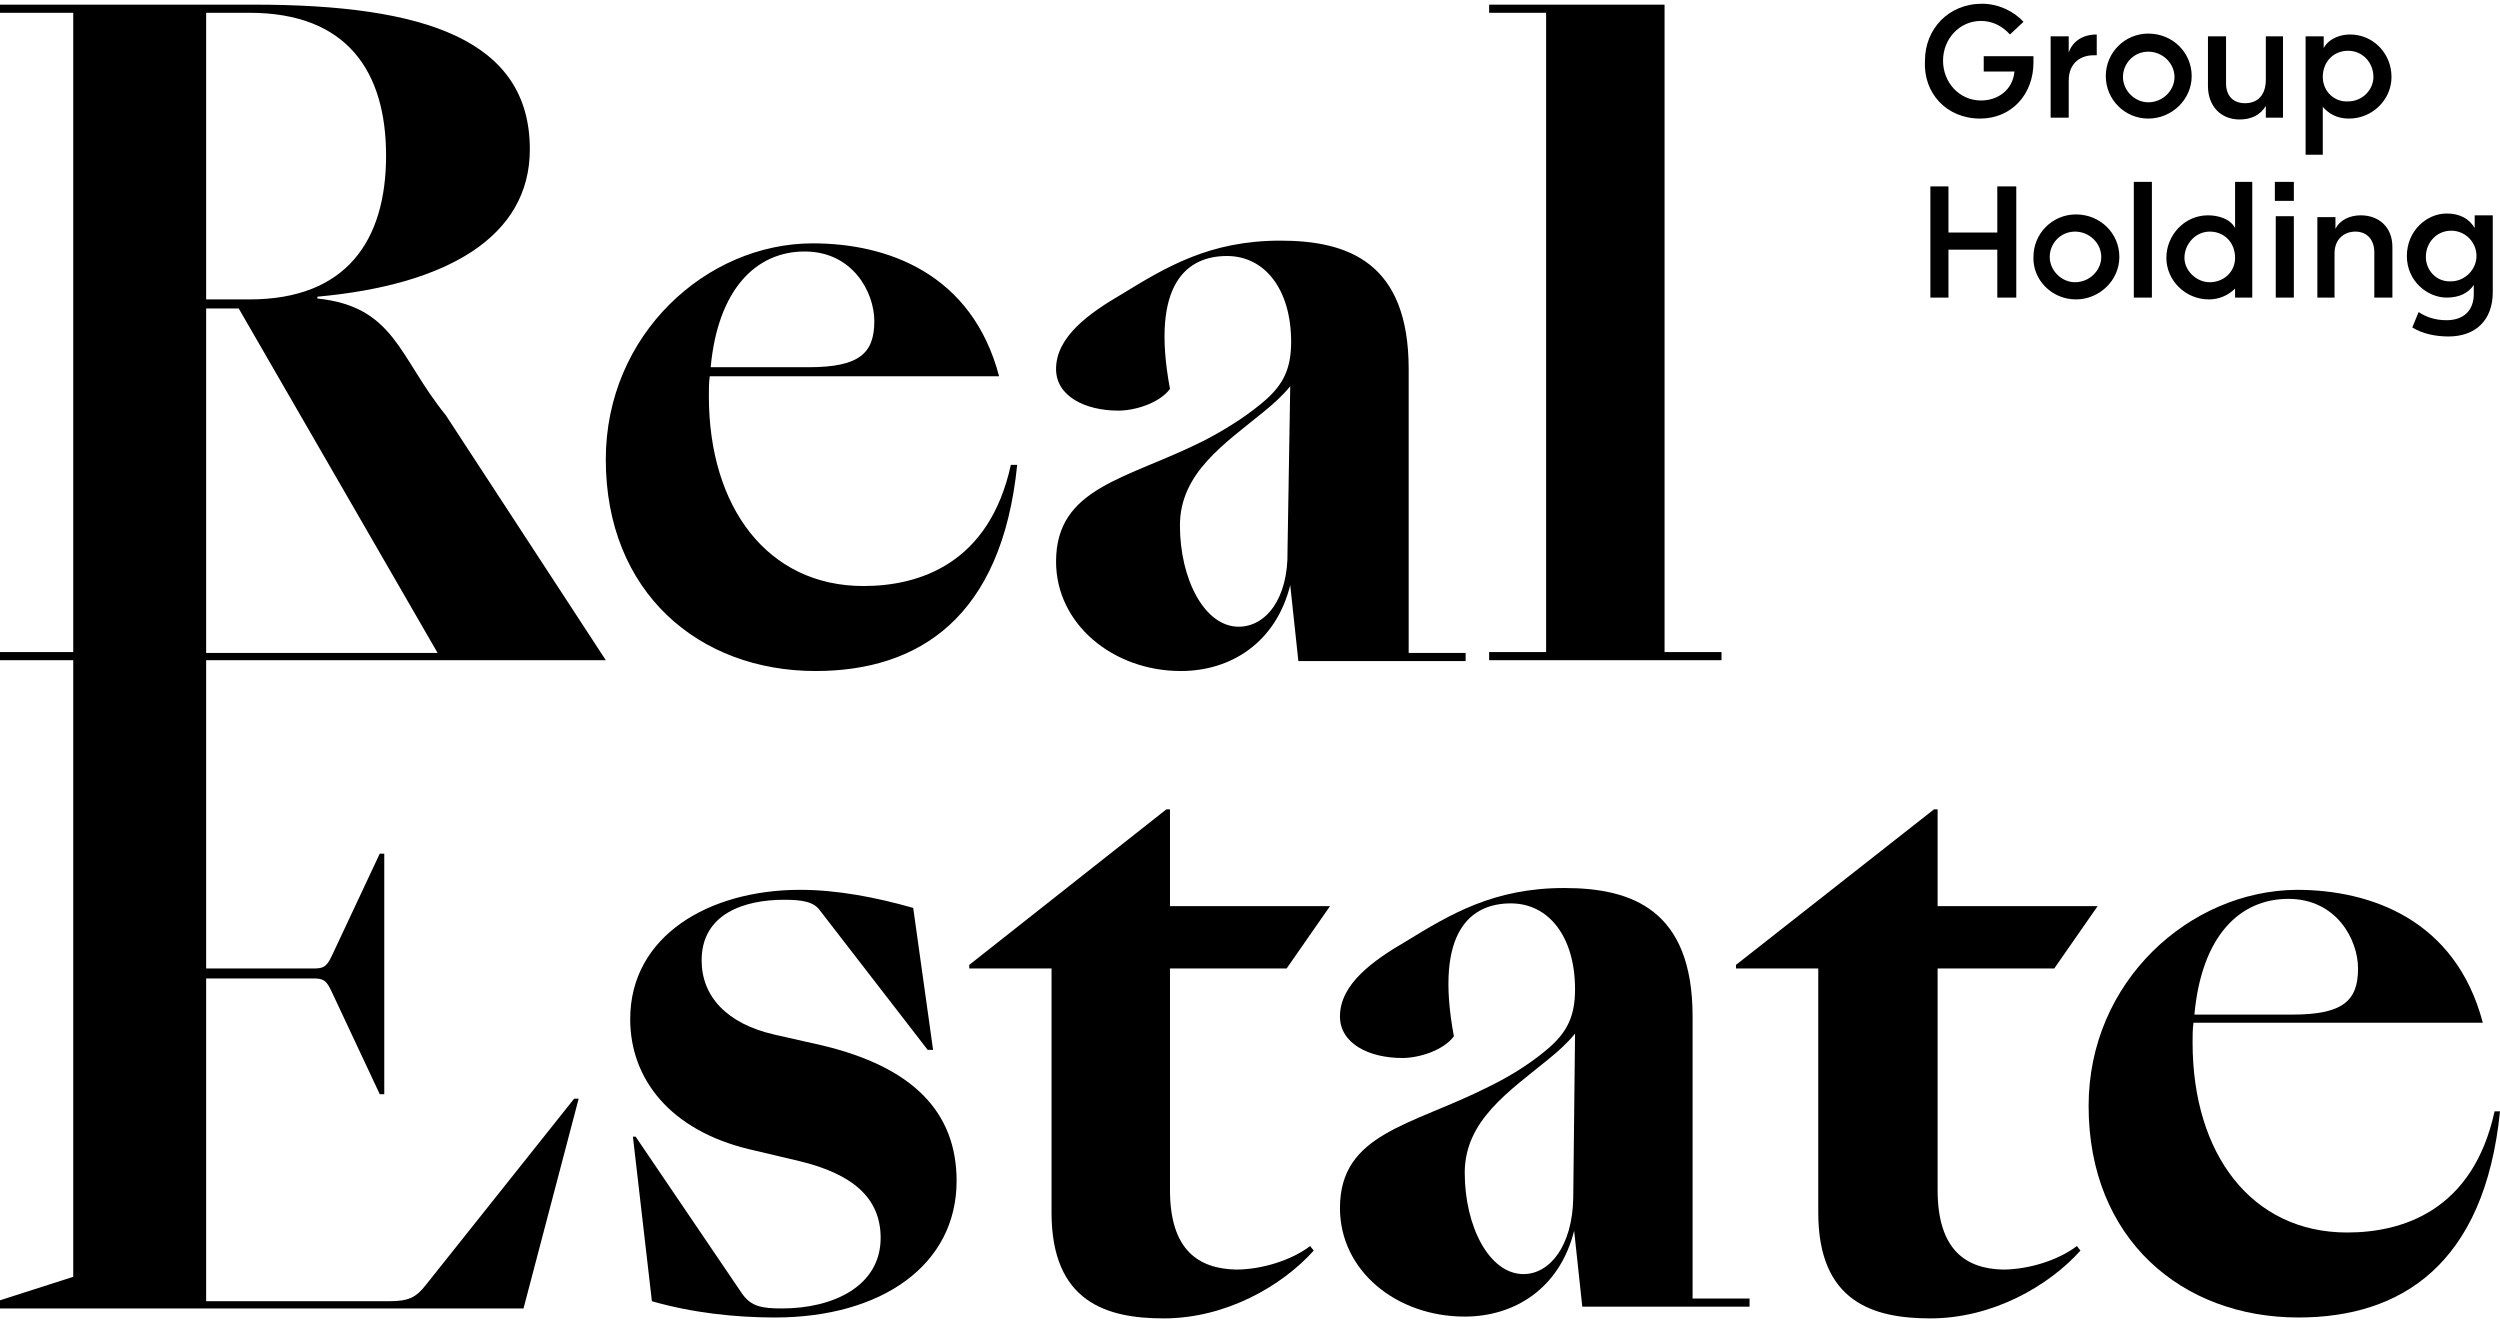
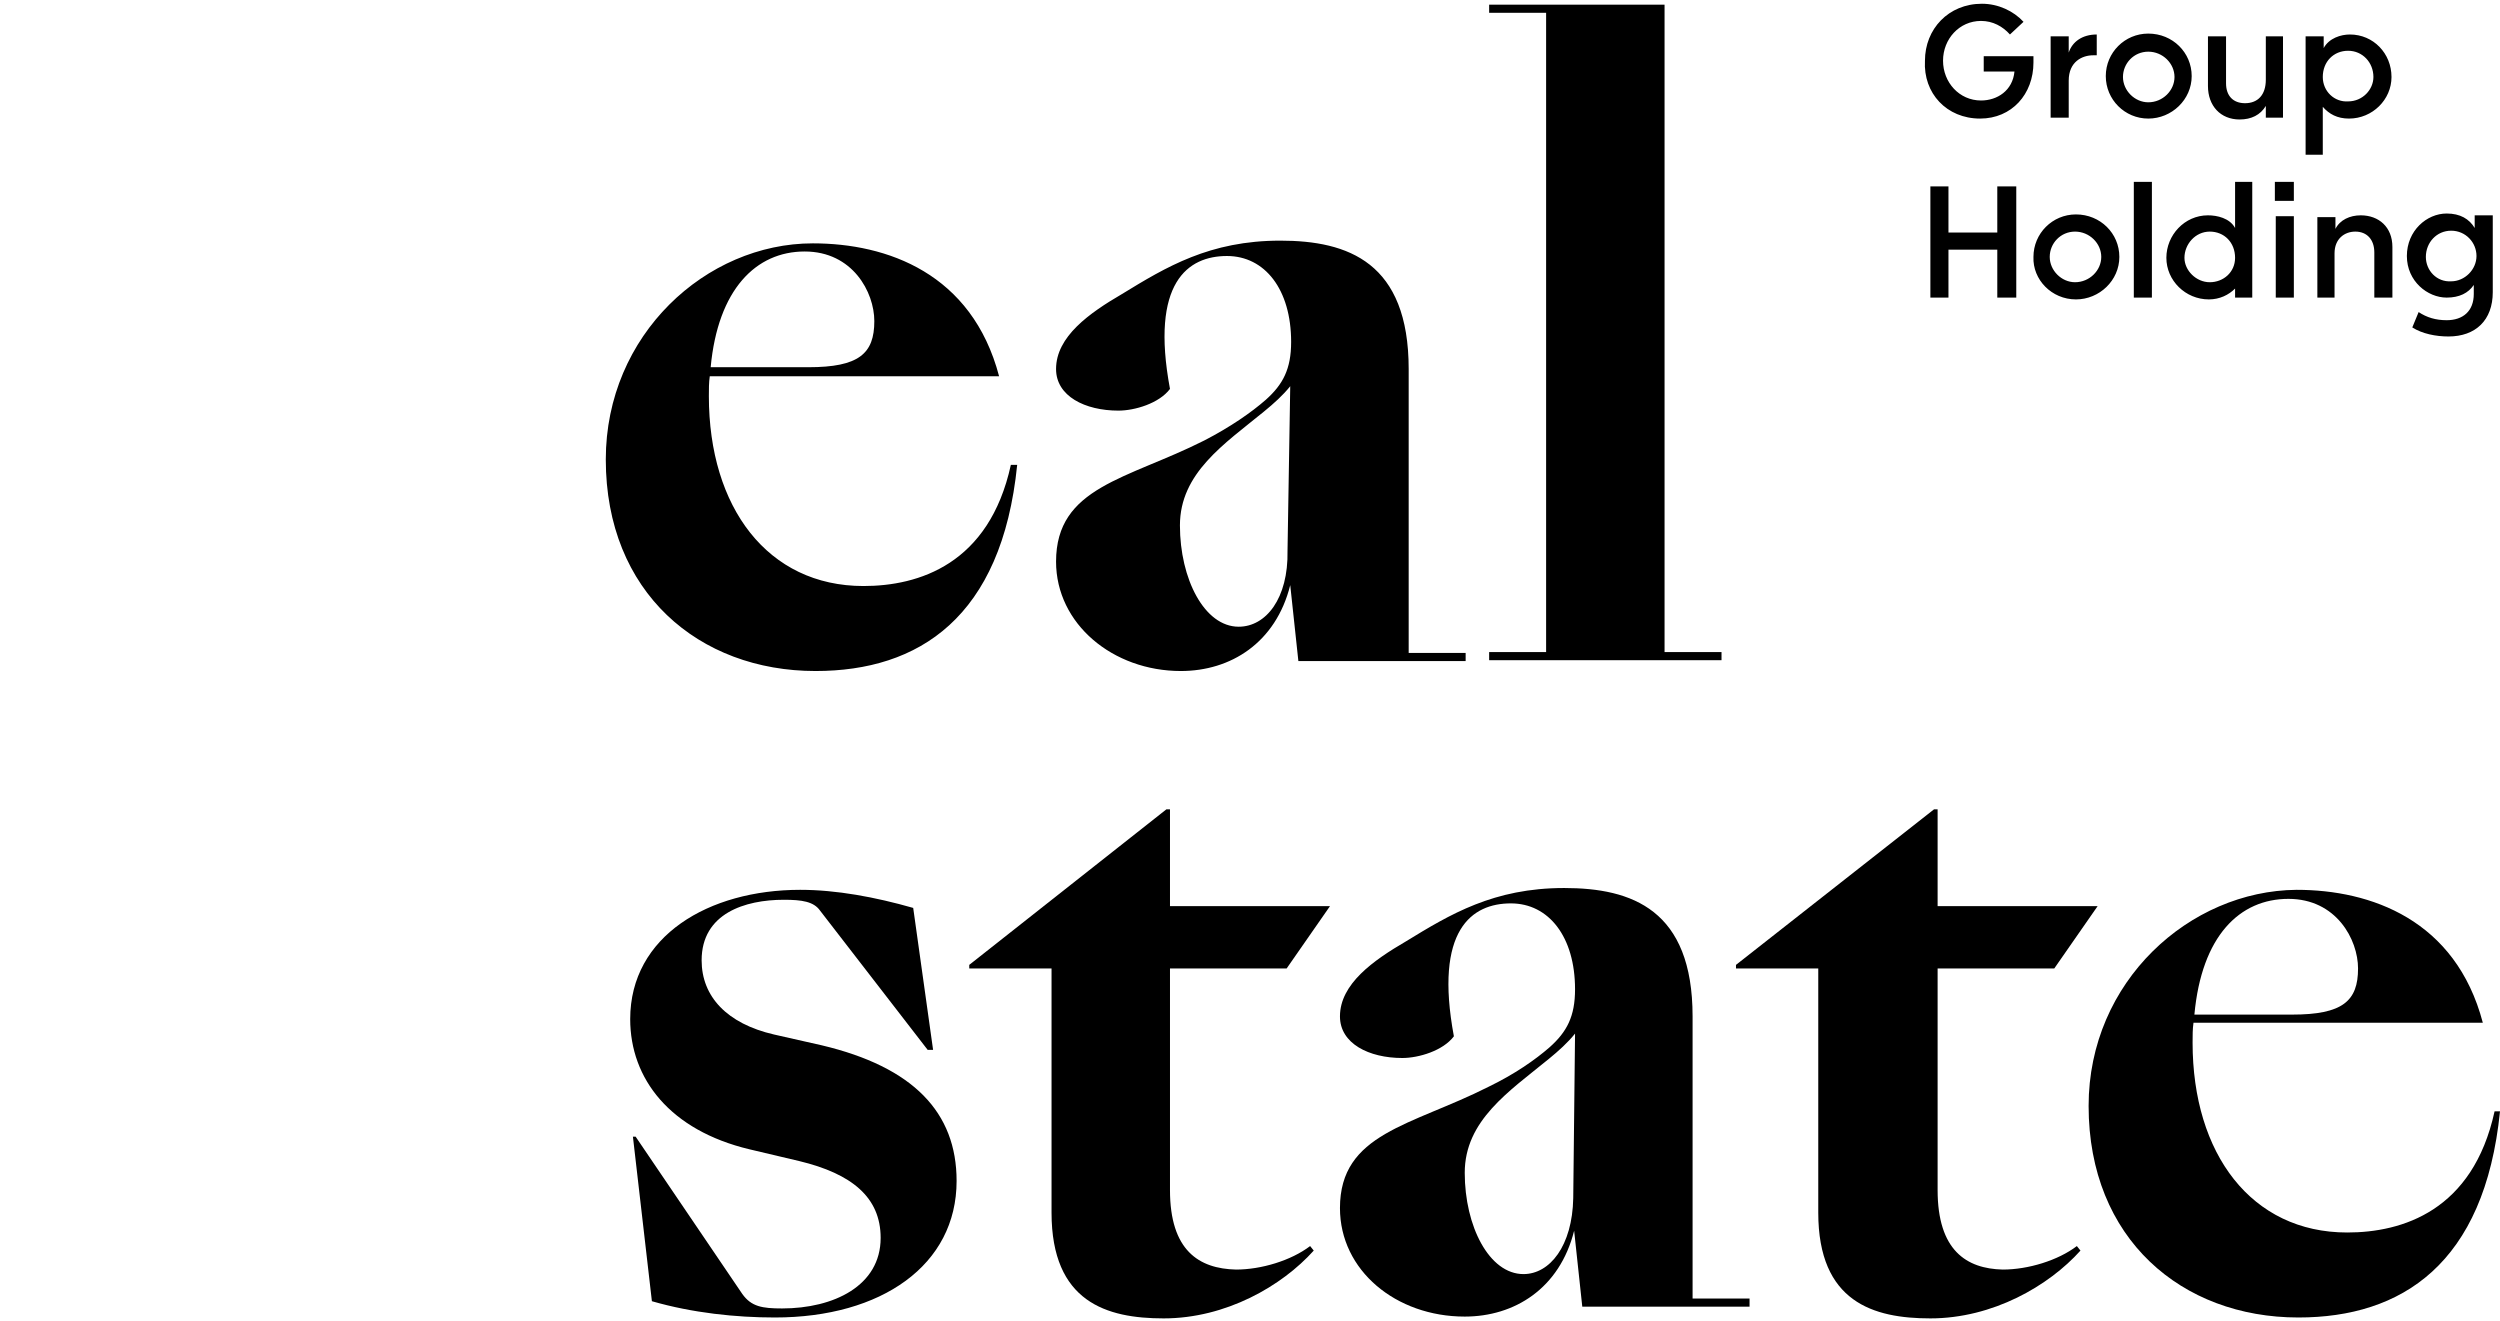
<svg xmlns="http://www.w3.org/2000/svg" width="600px" height="317px" viewBox="0 0 600 317" version="1.1">
  <title>Group_opt</title>
  <g id="Page-1" stroke="none" stroke-width="1" fill="none" fill-rule="evenodd">
    <g id="Group" transform="translate(0, 0.9)" fill="#000000" fill-rule="nonzero">
      <path d="M357.396,157.541 L413.165,157.541 L413.165,155.588 L399.494,155.588 L399.494,0.217 L357.396,0.217 L357.396,2.17 L371.067,2.17 L371.067,155.588 L357.396,155.588 L357.396,157.541 L357.396,157.541 Z M297.288,149.512 C289.042,149.512 283.183,138.011 283.183,125.208 C283.183,112.622 293.816,105.678 303.363,97.866 C305.75,95.913 307.92,93.96 309.656,91.79 L309.005,131.284 C309.222,142.785 303.797,149.512 297.288,149.512 M283.4,160.145 C295.335,160.145 306.184,153.418 309.656,139.53 L311.609,157.758 L351.754,157.758 L351.754,155.805 L338.083,155.805 L338.083,87.667 C338.083,62.061 323.544,56.854 307.269,56.854 C290.344,56.854 279.928,63.146 269.295,69.656 C261.483,74.213 253.454,79.855 253.454,87.667 C253.454,94.177 260.398,97.649 268.427,97.649 C272.333,97.649 278.192,95.913 280.796,92.441 C276.022,66.835 285.136,60.542 294.467,60.542 C303.58,60.542 309.873,68.571 309.873,81.157 C309.873,87.667 307.92,91.356 303.797,95.045 C300.325,98.083 295.335,101.555 289.042,104.81 C270.597,114.141 253.454,115.877 253.454,133.888 C253.454,148.861 267.125,160.145 283.4,160.145 M193.128,59.458 C204.629,59.458 209.837,69.222 209.837,76.166 C209.837,83.978 206.148,87.233 193.996,87.233 L170.561,87.233 C172.297,68.571 181.41,59.458 193.128,59.458 M195.732,160.145 C220.47,160.145 240.434,147.342 244.123,110.669 L242.604,110.669 C237.396,134.539 220.47,139.747 207.233,139.747 C184.231,139.747 170.127,120.868 170.127,94.177 C170.127,92.441 170.127,90.922 170.344,89.403 L239.783,89.403 C233.273,64.665 212.875,57.505 195.081,57.505 C169.476,57.505 145.389,79.421 145.389,109.367 C145.389,141.266 167.74,160.145 195.732,160.145" id="Shape" />
      <path d="M185.967,315.298 C211.573,315.298 229.584,302.712 229.584,282.532 C229.584,266.04 219.168,255.19 197.251,249.982 L185.75,247.378 C174.467,244.774 168.391,238.264 168.391,229.584 C168.391,218.3 178.807,215.045 188.137,215.045 C192.477,215.045 195.298,215.479 196.817,217.649 L222.64,251.067 L223.942,251.067 L219.168,216.998 C210.054,214.394 200.723,212.658 192.043,212.658 C170.127,212.658 151.248,223.725 151.248,243.689 C151.248,258.011 160.796,270.38 179.892,274.937 L191.826,277.758 C204.412,280.796 211.356,286.438 211.356,296.203 C211.356,307.703 200.072,313.128 187.703,313.128 C182.929,313.128 180.325,312.694 178.156,309.656 L152.55,271.899 L151.899,271.899 L156.456,311.392 C166.221,314.213 176.637,315.298 185.967,315.298" id="Path" />
-       <path d="M92.658,36.456 C92.658,56.854 83.11,70.958 59.892,70.958 L49.476,70.958 L49.476,2.17 L59.892,2.17 C83.327,2.17 92.658,16.275 92.658,36.456 M49.476,155.588 L49.476,73.128 L57.288,73.128 L105.027,155.805 L49.476,155.805 L49.476,155.588 Z M127.161,34.937 C127.161,8.68 101.989,0.217 60.976,0.217 L0,0.217 L0,2.17 L17.577,2.17 L17.577,155.588 L0,155.588 L0,155.588 L0,157.541 L0,157.541 L17.577,157.541 L17.577,305.533 L0,311.175 L0,313.128 L125.642,313.128 L138.879,262.785 L137.794,262.785 L102.206,307.486 C99.819,310.524 98.083,311.392 93.309,311.392 L49.476,311.392 L49.476,233.924 L75.081,233.924 C77.685,233.924 78.336,234.358 79.638,237.179 L91.139,261.7 L92.224,261.7 L92.224,203.978 L91.139,203.978 L79.638,228.499 C78.336,231.32 77.468,231.537 75.081,231.537 L49.476,231.537 L49.476,157.541 L145.389,157.541 L106.98,98.734 C95.696,84.846 94.828,72.694 76.166,70.741 L76.166,70.307 C107.197,67.486 127.161,55.986 127.161,34.937" id="Shape" />
      <path d="M582.206,60.759 C582.206,57.288 584.81,54.467 588.282,54.467 C591.754,54.467 594.358,57.288 594.358,60.542 C594.358,63.797 591.537,66.618 588.282,66.618 C584.81,66.835 582.206,64.014 582.206,60.759 M587.631,79.855 C594.141,79.855 598.264,75.949 598.264,69.222 L598.264,50.778 L593.924,50.778 L593.924,53.816 C592.622,51.646 590.452,50.344 587.197,50.344 C582.423,50.344 577.649,54.467 577.649,60.542 C577.649,66.618 582.64,70.524 587.197,70.524 C590.235,70.524 592.405,69.439 593.707,67.486 L593.707,69.656 C593.707,73.779 591.103,75.949 587.197,75.949 C584.593,75.949 582.423,75.298 580.47,73.996 L578.951,77.685 C581.338,79.204 584.593,79.855 587.631,79.855 M555.949,70.524 L560.289,70.524 L560.289,59.892 C560.289,56.42 562.676,54.684 565.28,54.684 C568.101,54.684 569.837,56.637 569.837,59.675 L569.837,70.524 L574.177,70.524 L574.177,58.373 C574.177,53.599 570.922,50.778 566.582,50.778 C563.978,50.778 561.591,51.863 560.506,54.033 L560.506,51.212 L556.166,51.212 L556.166,70.524 L555.949,70.524 Z M545.967,47.306 L550.524,47.306 L550.524,42.749 L545.967,42.749 L545.967,47.306 Z M546.184,70.524 L550.524,70.524 L550.524,50.995 L546.184,50.995 L546.184,70.524 Z M524.268,60.976 C524.268,57.722 526.872,54.684 530.344,54.684 C533.816,54.684 536.42,57.288 536.42,60.976 C536.42,64.448 533.599,66.835 530.344,66.835 C527.089,66.835 524.268,64.014 524.268,60.976 M530.127,70.958 C532.731,70.958 534.901,69.873 536.42,68.354 L536.42,70.524 L540.542,70.524 L540.542,42.749 L536.42,42.749 L536.42,53.816 C535.118,51.429 532.08,50.778 529.91,50.778 C524.268,50.778 519.928,55.552 519.928,60.976 C519.928,66.401 524.485,70.958 530.127,70.958 M512.116,70.524 L516.456,70.524 L516.456,42.749 L512.116,42.749 L512.116,70.524 Z M491.935,60.759 C491.935,57.505 494.539,54.684 498.011,54.684 C501.483,54.684 504.304,57.505 504.304,60.759 C504.304,64.014 501.483,66.835 498.011,66.835 C494.756,66.835 491.935,64.014 491.935,60.759 M498.228,70.958 C503.87,70.958 508.644,66.401 508.644,60.759 C508.644,55.118 504.087,50.561 498.228,50.561 C492.586,50.561 488.029,55.118 488.029,60.759 C487.812,66.184 492.369,70.958 498.228,70.958 M463.291,70.524 L467.631,70.524 L467.631,59.024 L479.349,59.024 L479.349,70.524 L483.906,70.524 L483.906,43.834 L479.349,43.834 L479.349,54.901 L467.631,54.901 L467.631,43.834 L463.291,43.834 L463.291,70.524 Z" id="Shape" />
      <path d="M557.468,17.577 C557.468,13.888 560.072,11.284 563.544,11.284 C567.016,11.284 569.62,14.105 569.62,17.577 C569.62,20.615 567.016,23.436 563.544,23.436 C560.289,23.653 557.468,21.049 557.468,17.577 M553.345,36.239 L557.468,36.239 L557.468,24.738 C558.987,26.474 560.94,27.559 563.761,27.559 C569.403,27.559 573.96,23.002 573.96,17.577 C573.96,11.935 569.62,7.378 563.978,7.378 C561.808,7.378 558.987,8.246 557.685,10.633 L557.685,7.812 L553.345,7.812 L553.345,36.239 Z M537.505,27.776 C540.325,27.776 542.495,26.691 543.797,24.521 L543.797,27.342 L547.92,27.342 L547.92,7.812 L543.797,7.812 L543.797,18.228 C543.797,21.917 541.844,23.87 538.807,23.87 C535.986,23.87 534.25,22.134 534.25,19.096 L534.25,7.812 L529.91,7.812 L529.91,19.747 C529.91,24.521 532.948,27.776 537.505,27.776 M509.512,17.577 C509.512,14.322 512.116,11.501 515.588,11.501 C519.06,11.501 521.881,14.322 521.881,17.577 C521.881,20.832 519.06,23.653 515.588,23.653 C512.333,23.653 509.512,20.832 509.512,17.577 M515.588,27.559 C521.23,27.559 526.004,23.002 526.004,17.36 C526.004,11.718 521.447,7.161 515.588,7.161 C509.946,7.161 505.389,11.718 505.389,17.36 C505.389,23.002 509.946,27.559 515.588,27.559 M492.152,27.342 L496.492,27.342 L496.492,18.445 C496.492,13.888 499.747,12.369 502.351,12.369 C502.785,12.369 502.785,12.369 503.219,12.369 L503.219,7.378 C499.747,7.378 497.36,9.114 496.492,11.718 L496.492,7.812 L492.152,7.812 L492.152,27.342 Z M475.226,27.559 C482.821,27.559 488.029,21.7 488.029,14.105 C488.029,13.671 488.029,13.02 488.029,12.586 L476.094,12.586 L476.094,16.275 L483.472,16.275 C483.038,20.832 479.349,23.219 475.443,23.219 C470.235,23.219 466.329,18.879 466.329,13.671 C466.329,8.463 470.235,4.123 475.443,4.123 C478.264,4.123 480.651,5.425 482.387,7.378 L485.642,4.34 C483.255,1.736 479.566,1.54186489e-14 475.66,1.54186489e-14 C467.631,1.54186489e-14 461.989,6.076 461.989,13.671 C461.555,21.483 467.197,27.559 475.226,27.559" id="Shape" />
      <path d="M406.221,310.958 L406.221,243.038 C406.221,217.432 391.682,212.224 375.407,212.224 C358.481,212.224 348.065,218.517 337.432,225.027 C329.62,229.584 321.591,235.226 321.591,243.038 C321.591,249.548 328.535,253.02 336.564,253.02 C340.47,253.02 346.329,251.284 348.933,247.812 C344.159,222.206 353.273,215.913 362.604,215.913 C371.718,215.913 378.011,223.942 378.011,236.528 C378.011,243.038 376.058,246.727 371.935,250.416 C368.463,253.454 363.472,256.926 357.179,259.964 C338.734,269.295 321.591,271.031 321.591,289.042 C321.591,304.014 335.045,315.081 351.537,315.081 C363.472,315.081 374.322,308.354 377.794,294.467 L379.747,312.694 L419.892,312.694 L419.892,310.741 L406.221,310.741 L406.221,310.958 Z M377.577,286.655 C377.36,298.156 371.935,304.882 365.642,304.882 C357.396,304.882 351.537,293.382 351.537,280.579 C351.537,267.993 362.17,261.049 371.718,253.237 C374.105,251.284 376.275,249.331 378.011,247.161 L377.577,286.655 Z" id="Shape" />
      <path d="M465.027,284.702 L465.027,231.537 L493.02,231.537 L503.436,216.564 L465.027,216.564 L465.027,193.345 L464.159,193.345 L416.637,230.669 L416.637,231.537 L436.383,231.537 L436.383,290.127 C436.383,311.609 449.62,315.515 463.291,315.515 C478.264,315.515 491.718,307.703 499.313,299.241 L498.445,298.156 C493.888,301.627 486.727,303.797 480.651,303.797 C471.971,303.58 465.027,299.241 465.027,284.702" id="Path" />
      <path d="M280.796,284.702 L280.796,231.537 L308.788,231.537 L319.204,216.564 L280.796,216.564 L280.796,193.345 L279.928,193.345 L232.622,230.669 L232.622,231.537 L252.369,231.537 L252.369,290.127 C252.369,311.609 265.606,315.515 279.277,315.515 C294.25,315.515 307.703,307.703 315.298,299.241 L314.43,298.156 C309.873,301.627 302.712,303.797 296.637,303.797 C287.74,303.58 280.796,299.241 280.796,284.702" id="Path" />
      <path d="M598.698,265.823 C593.49,289.693 576.564,294.901 563.327,294.901 C540.325,294.901 526.221,276.022 526.221,249.331 C526.221,247.595 526.221,246.076 526.438,244.557 L595.877,244.557 C589.367,219.819 568.969,212.658 551.175,212.658 C525.57,212.875 501.266,234.575 501.266,264.521 C501.266,296.42 523.617,315.298 551.609,315.298 C576.347,315.298 596.311,302.495 600,265.823 L598.698,265.823 L598.698,265.823 Z M549.222,214.828 C560.723,214.828 565.931,224.593 565.931,231.537 C565.931,239.349 562.242,242.604 550.09,242.604 L526.655,242.604 C528.391,223.725 537.505,214.828 549.222,214.828 Z" id="Shape" />
    </g>
  </g>
</svg>